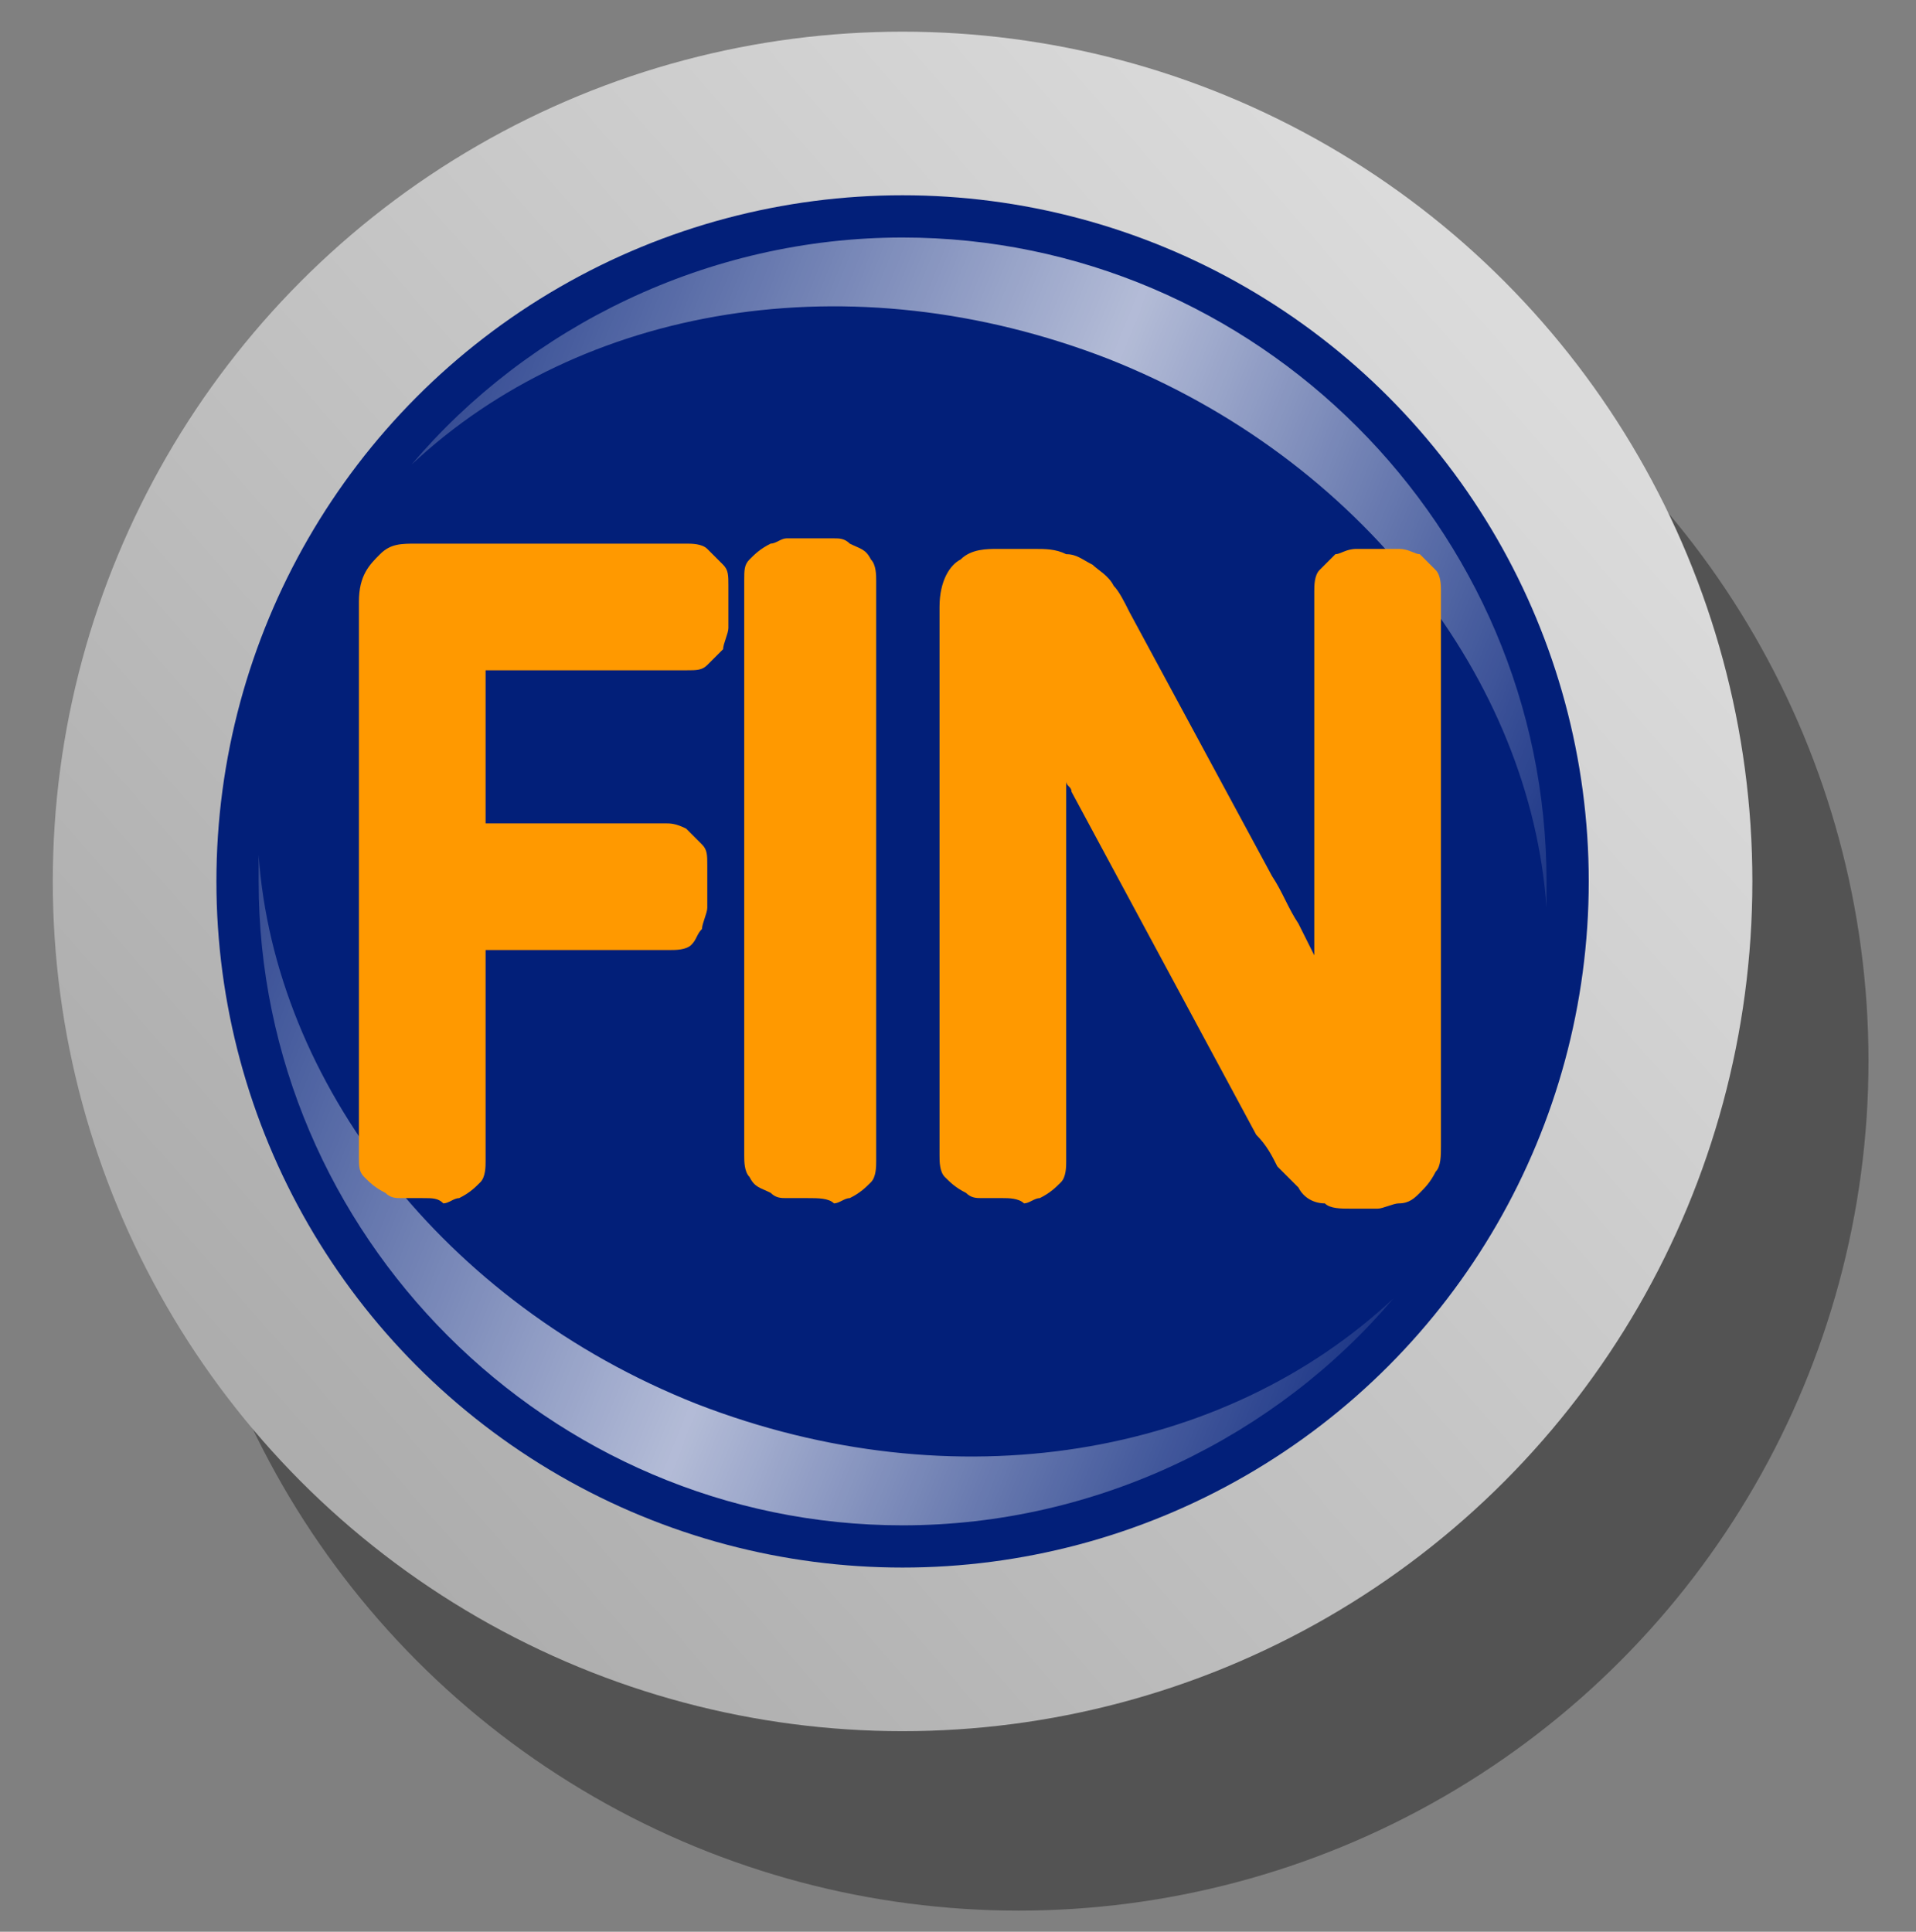
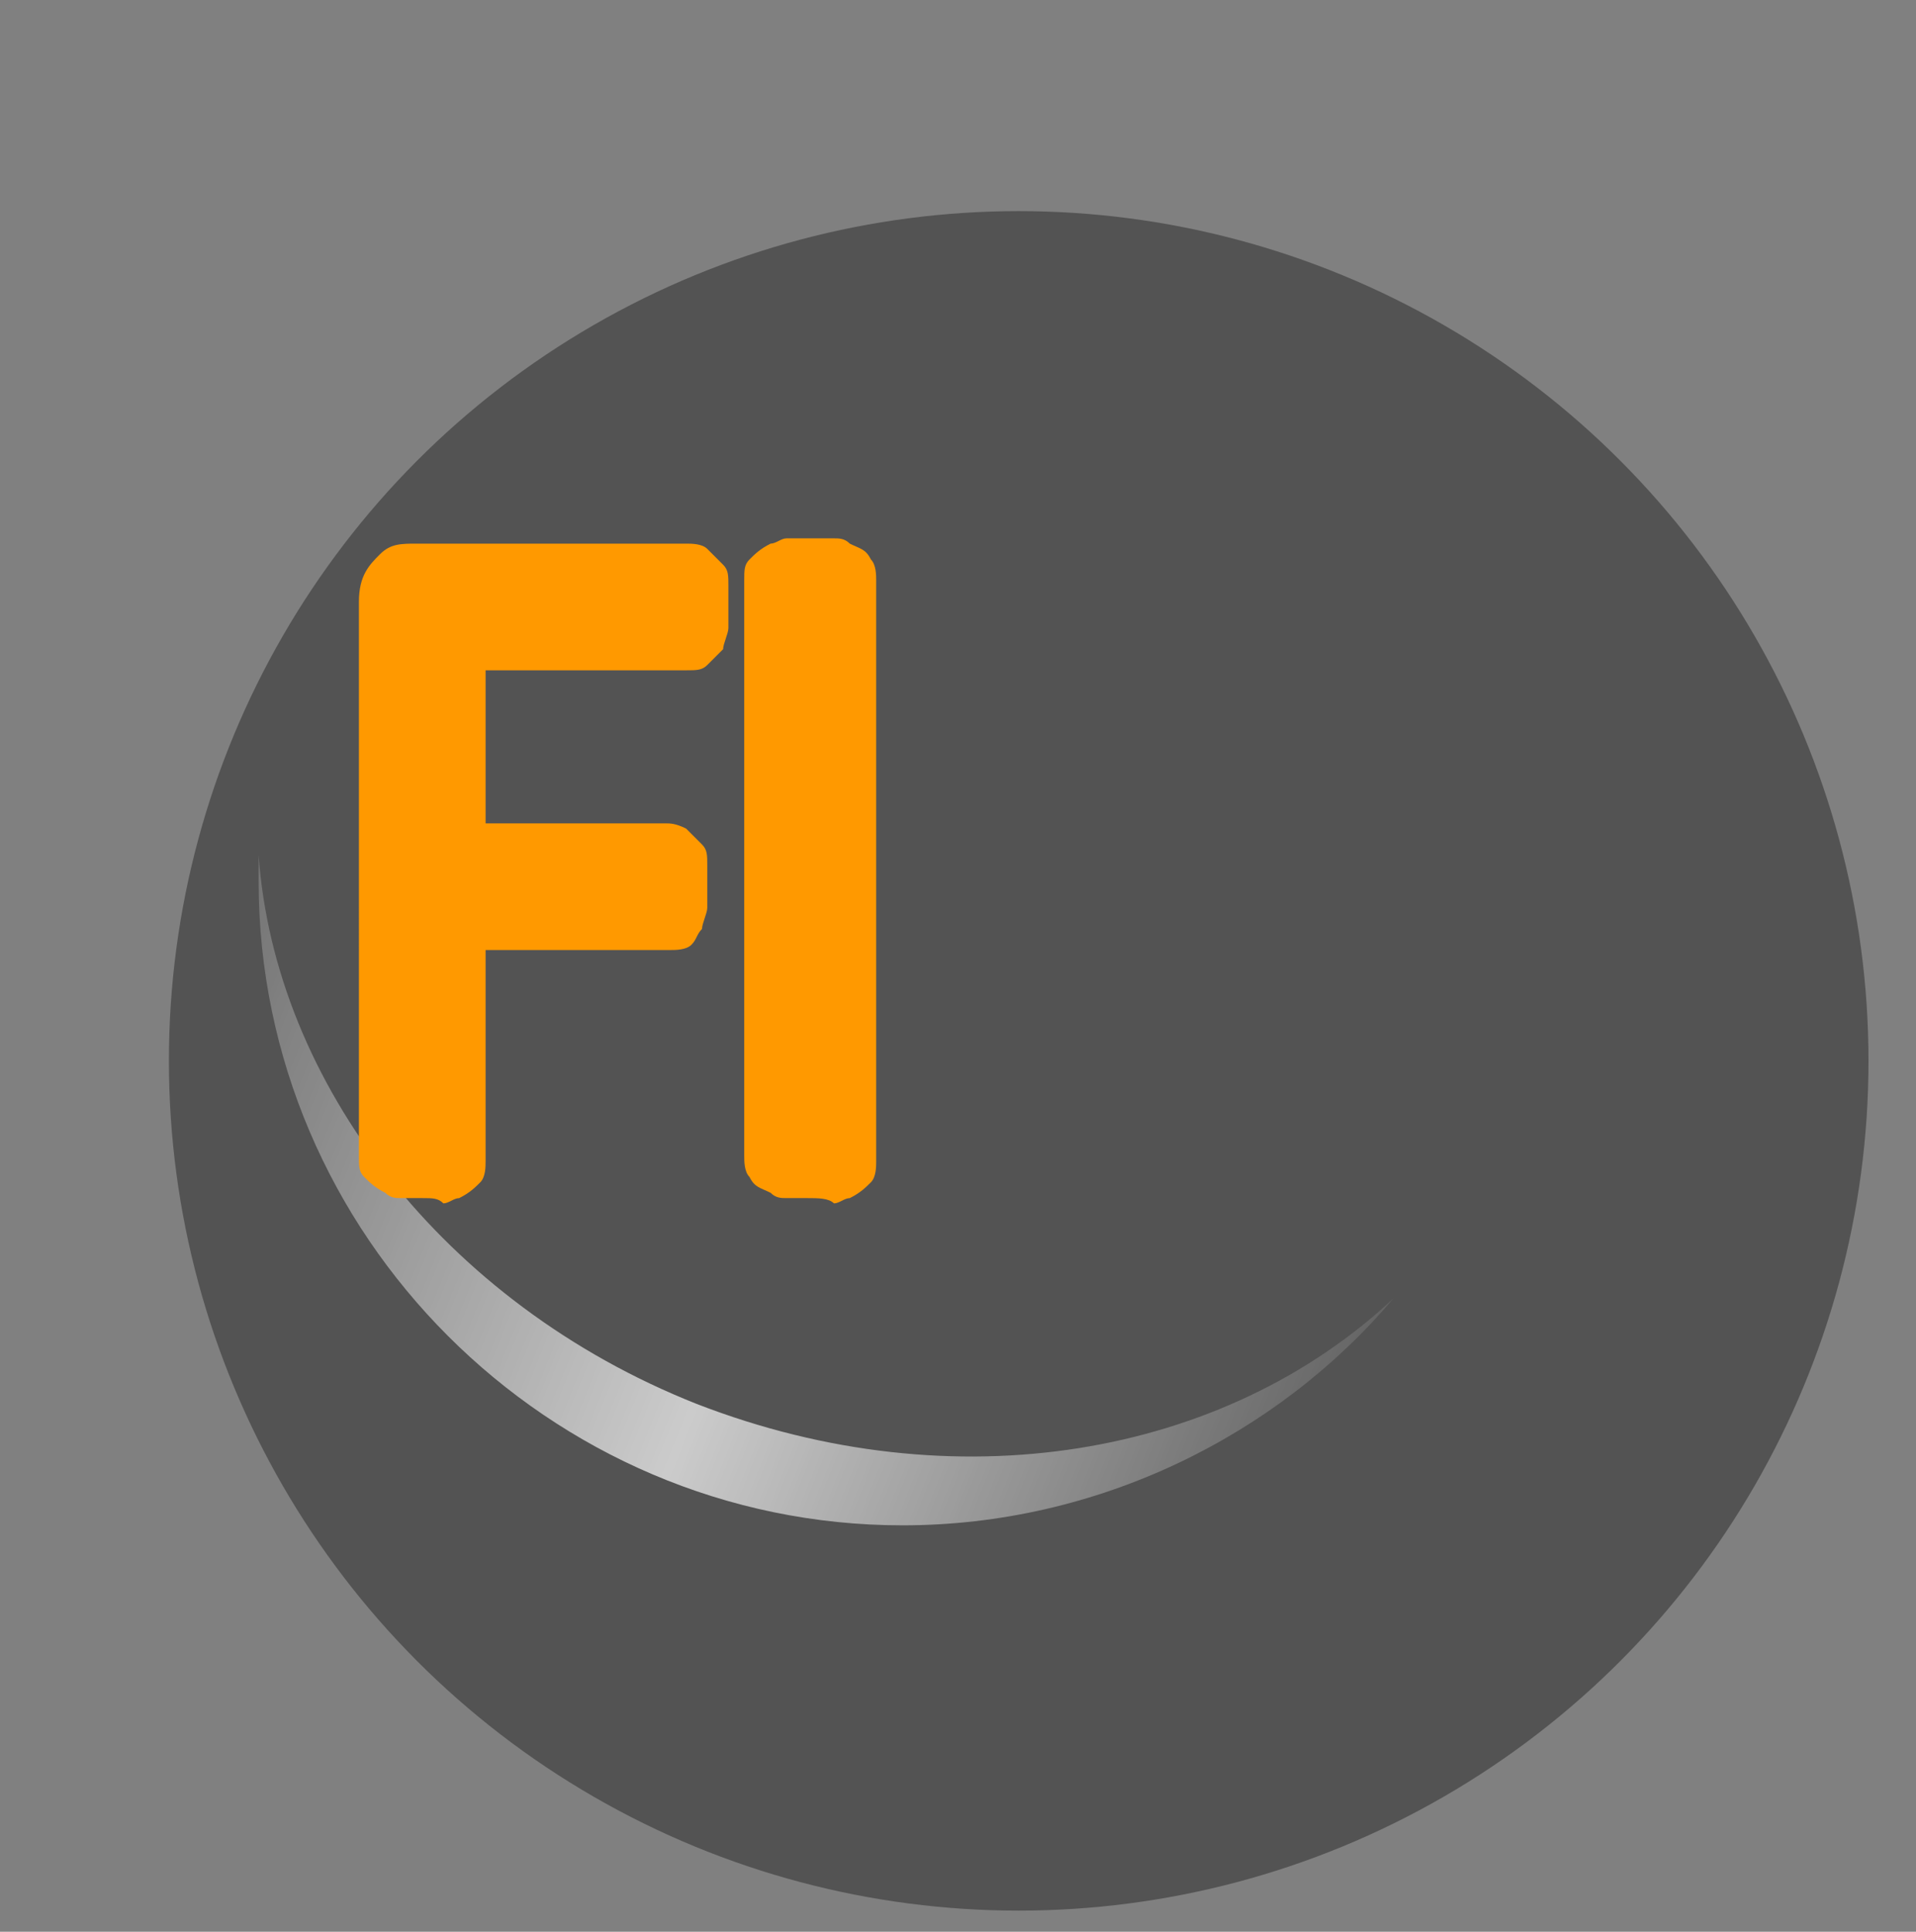
<svg xmlns="http://www.w3.org/2000/svg" version="1.1" id="Capa_1" x="0px" y="0px" viewBox="0 0 36.3 36.6" style="enable-background:new 0 0 36.3 36.6;" xml:space="preserve">
  <rect x="0" y="0" width="36.3" height="36.6" fill="#808080" stroke="none" />
  <style type="text/css">
	.st0{fill-opacity:0.349;}
	.st1{fill:url(#SVGID_1_);}
	.st2{fill:#021F79;}
	.st3{fill:url(#SVGID_00000042711947463524141290000006180458507057445001_);}
	.st4{fill:url(#SVGID_00000011014013642651701340000002562191021791103421_);}
	.st5{fill:#FF9900;}
</style>
  <circle class="st0" cx="19.3" cy="20.1" r="16.1" />
  <linearGradient id="SVGID_1_" gradientUnits="userSpaceOnUse" x1="28.841" y1="760.45" x2="5.298" y2="781.004" gradientTransform="matrix(1 0 0 1 0 -754)">
    <stop offset="0" style="stop-color:#DBDBDB" />
    <stop offset="1" style="stop-color:#ADADAD" />
  </linearGradient>
-   <circle class="st1" cx="17.1" cy="16.7" r="16.1" />
-   <circle class="st2" cx="17.1" cy="16.7" r="13" />
  <linearGradient id="SVGID_00000124852039323637817080000009348539064752597663_" gradientUnits="userSpaceOnUse" x1="9.47" y1="758.982" x2="30.839" y2="767.572" gradientTransform="matrix(1 0 0 1 0 -754)">
    <stop offset="0" style="stop-color:#FFFFFF;stop-opacity:0.2" />
    <stop offset="0.5" style="stop-color:#FFFFFF;stop-opacity:0.7" />
    <stop offset="1" style="stop-color:#FFFFFF;stop-opacity:0.1" />
  </linearGradient>
-   <path style="fill:url(#SVGID_00000124852039323637817080000009348539064752597663_);" d="M21,6.8c4.8,1.9,8,6.1,8.3,10.4  c0-0.2,0-0.3,0-0.5c0-6.7-5.5-12.2-12.2-12.2c-3.7,0-7.1,1.7-9.3,4.3C11,5.8,16.1,4.9,21,6.8z" />
  <linearGradient id="SVGID_00000007411346433349655390000017412381110796422035_" gradientUnits="userSpaceOnUse" x1="3.467" y1="773.871" x2="24.835" y2="782.461" gradientTransform="matrix(1 0 0 1 0 -754)">
    <stop offset="0" style="stop-color:#FFFFFF;stop-opacity:0.2" />
    <stop offset="0.5" style="stop-color:#FFFFFF;stop-opacity:0.7" />
    <stop offset="1" style="stop-color:#FFFFFF;stop-opacity:0.1" />
  </linearGradient>
  <path style="fill:url(#SVGID_00000007411346433349655390000017412381110796422035_);" d="M13.2,26.6c-4.8-1.9-8-6.1-8.3-10.4  c0,0.2,0,0.3,0,0.5c0,6.7,5.5,12.2,12.2,12.2c3.7,0,7.1-1.7,9.3-4.3C23.2,27.6,18.1,28.5,13.2,26.6z" />
  <g>
    <g>
      <path class="st5" d="M8,22.7c-0.2,0-0.3,0-0.4,0c-0.1,0-0.2,0-0.3-0.1c-0.2-0.1-0.3-0.2-0.4-0.3c-0.1-0.1-0.1-0.2-0.1-0.4V11.4    c0-0.5,0.2-0.7,0.4-0.9c0.2-0.2,0.4-0.2,0.7-0.2h5.1c0.1,0,0.3,0,0.4,0.1c0.1,0.1,0.2,0.2,0.3,0.3c0.1,0.1,0.1,0.2,0.1,0.4    c0,0.1,0,0.2,0,0.4c0,0.1,0,0.3,0,0.4c0,0.1-0.1,0.3-0.1,0.4c-0.1,0.1-0.2,0.2-0.3,0.3c-0.1,0.1-0.2,0.1-0.4,0.1H9.2v2.9h3.4    c0.1,0,0.2,0,0.4,0.1c0.1,0.1,0.2,0.2,0.3,0.3c0.1,0.1,0.1,0.2,0.1,0.4c0,0.1,0,0.2,0,0.4c0,0.1,0,0.3,0,0.4    c0,0.1-0.1,0.3-0.1,0.4c-0.1,0.1-0.1,0.2-0.2,0.3c-0.1,0.1-0.3,0.1-0.4,0.1H9.2V22c0,0.1,0,0.3-0.1,0.4c-0.1,0.1-0.2,0.2-0.4,0.3    c-0.1,0-0.2,0.1-0.3,0.1C8.3,22.7,8.2,22.7,8,22.7z M13.1,12L13.1,12L13.1,12z" />
    </g>
    <g>
      <path class="st5" d="M15.3,22.7c-0.2,0-0.3,0-0.4,0c-0.1,0-0.2,0-0.3-0.1c-0.2-0.1-0.3-0.1-0.4-0.3c-0.1-0.1-0.1-0.3-0.1-0.4V11    c0-0.2,0-0.3,0.1-0.4c0.1-0.1,0.2-0.2,0.4-0.3c0.1,0,0.2-0.1,0.3-0.1c0.2,0,0.6,0,0.9,0c0.1,0,0.2,0,0.3,0.1    c0.2,0.1,0.3,0.1,0.4,0.3c0.1,0.1,0.1,0.3,0.1,0.4V22c0,0.1,0,0.3-0.1,0.4c-0.1,0.1-0.2,0.2-0.4,0.3c-0.1,0-0.2,0.1-0.3,0.1    C15.7,22.7,15.5,22.7,15.3,22.7z" />
    </g>
    <g>
-       <path class="st5" d="M19,22.7c-0.2,0-0.3,0-0.4,0c-0.1,0-0.2,0-0.3-0.1c-0.2-0.1-0.3-0.2-0.4-0.3c-0.1-0.1-0.1-0.3-0.1-0.4V11.5    c0-0.5,0.2-0.8,0.4-0.9c0.2-0.2,0.5-0.2,0.7-0.2h0.7c0.2,0,0.4,0,0.6,0.1c0.2,0,0.3,0.1,0.5,0.2c0.1,0.1,0.3,0.2,0.4,0.4    c0.1,0.1,0.2,0.3,0.3,0.5l2.7,5c0.2,0.3,0.3,0.6,0.5,0.9c0.1,0.2,0.2,0.4,0.3,0.6l0-6.9c0-0.1,0-0.3,0.1-0.4    c0.1-0.1,0.2-0.2,0.3-0.3c0.1,0,0.2-0.1,0.4-0.1c0.2,0,0.6,0,0.8,0c0.2,0,0.3,0.1,0.4,0.1c0.1,0.1,0.2,0.2,0.3,0.3    c0.1,0.1,0.1,0.3,0.1,0.4v10.5c0,0.2,0,0.4-0.1,0.5c-0.1,0.2-0.2,0.3-0.3,0.4c-0.1,0.1-0.2,0.2-0.4,0.2c-0.1,0-0.3,0.1-0.4,0.1    h-0.5c-0.2,0-0.4,0-0.5-0.1c-0.2,0-0.4-0.1-0.5-0.3c-0.1-0.1-0.3-0.3-0.4-0.4c-0.1-0.2-0.2-0.4-0.4-0.6l-3.5-6.5    c0-0.1-0.1-0.1-0.1-0.2c0,0.2,0,0.3,0,0.5V22c0,0.1,0,0.3-0.1,0.4c-0.1,0.1-0.2,0.2-0.4,0.3c-0.1,0-0.2,0.1-0.3,0.1    C19.3,22.7,19.1,22.7,19,22.7z" />
-     </g>
+       </g>
  </g>
</svg>